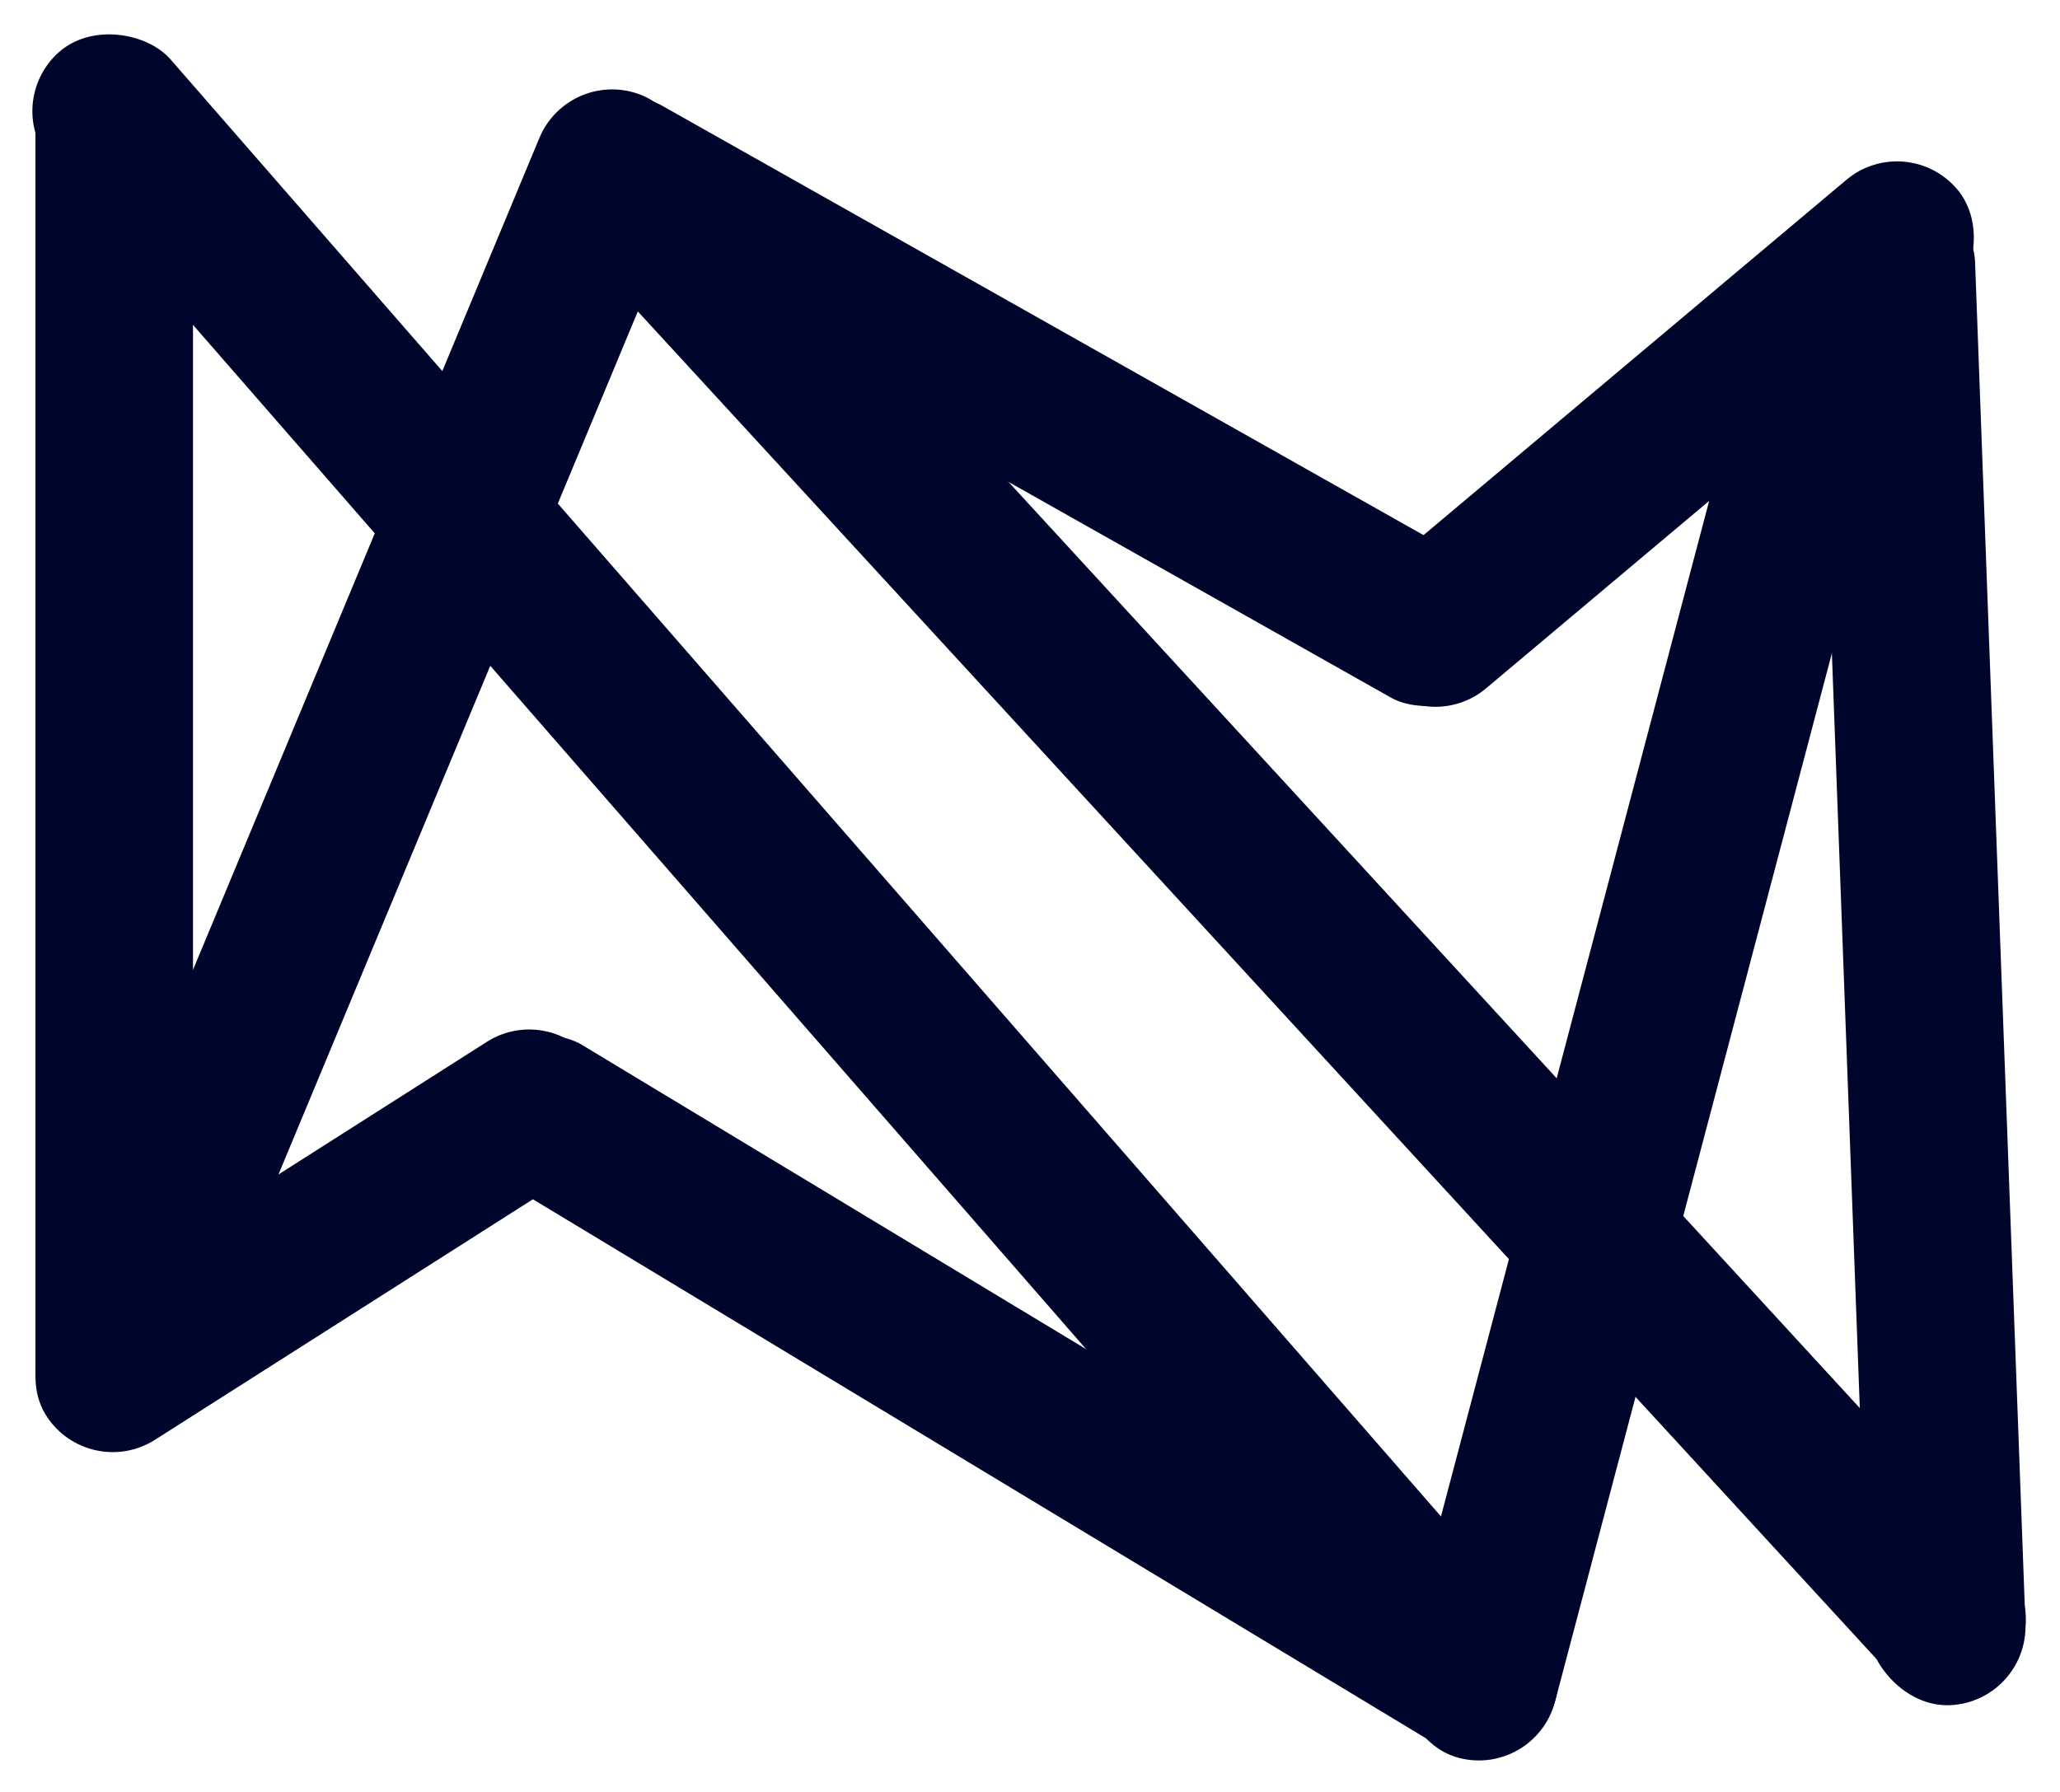
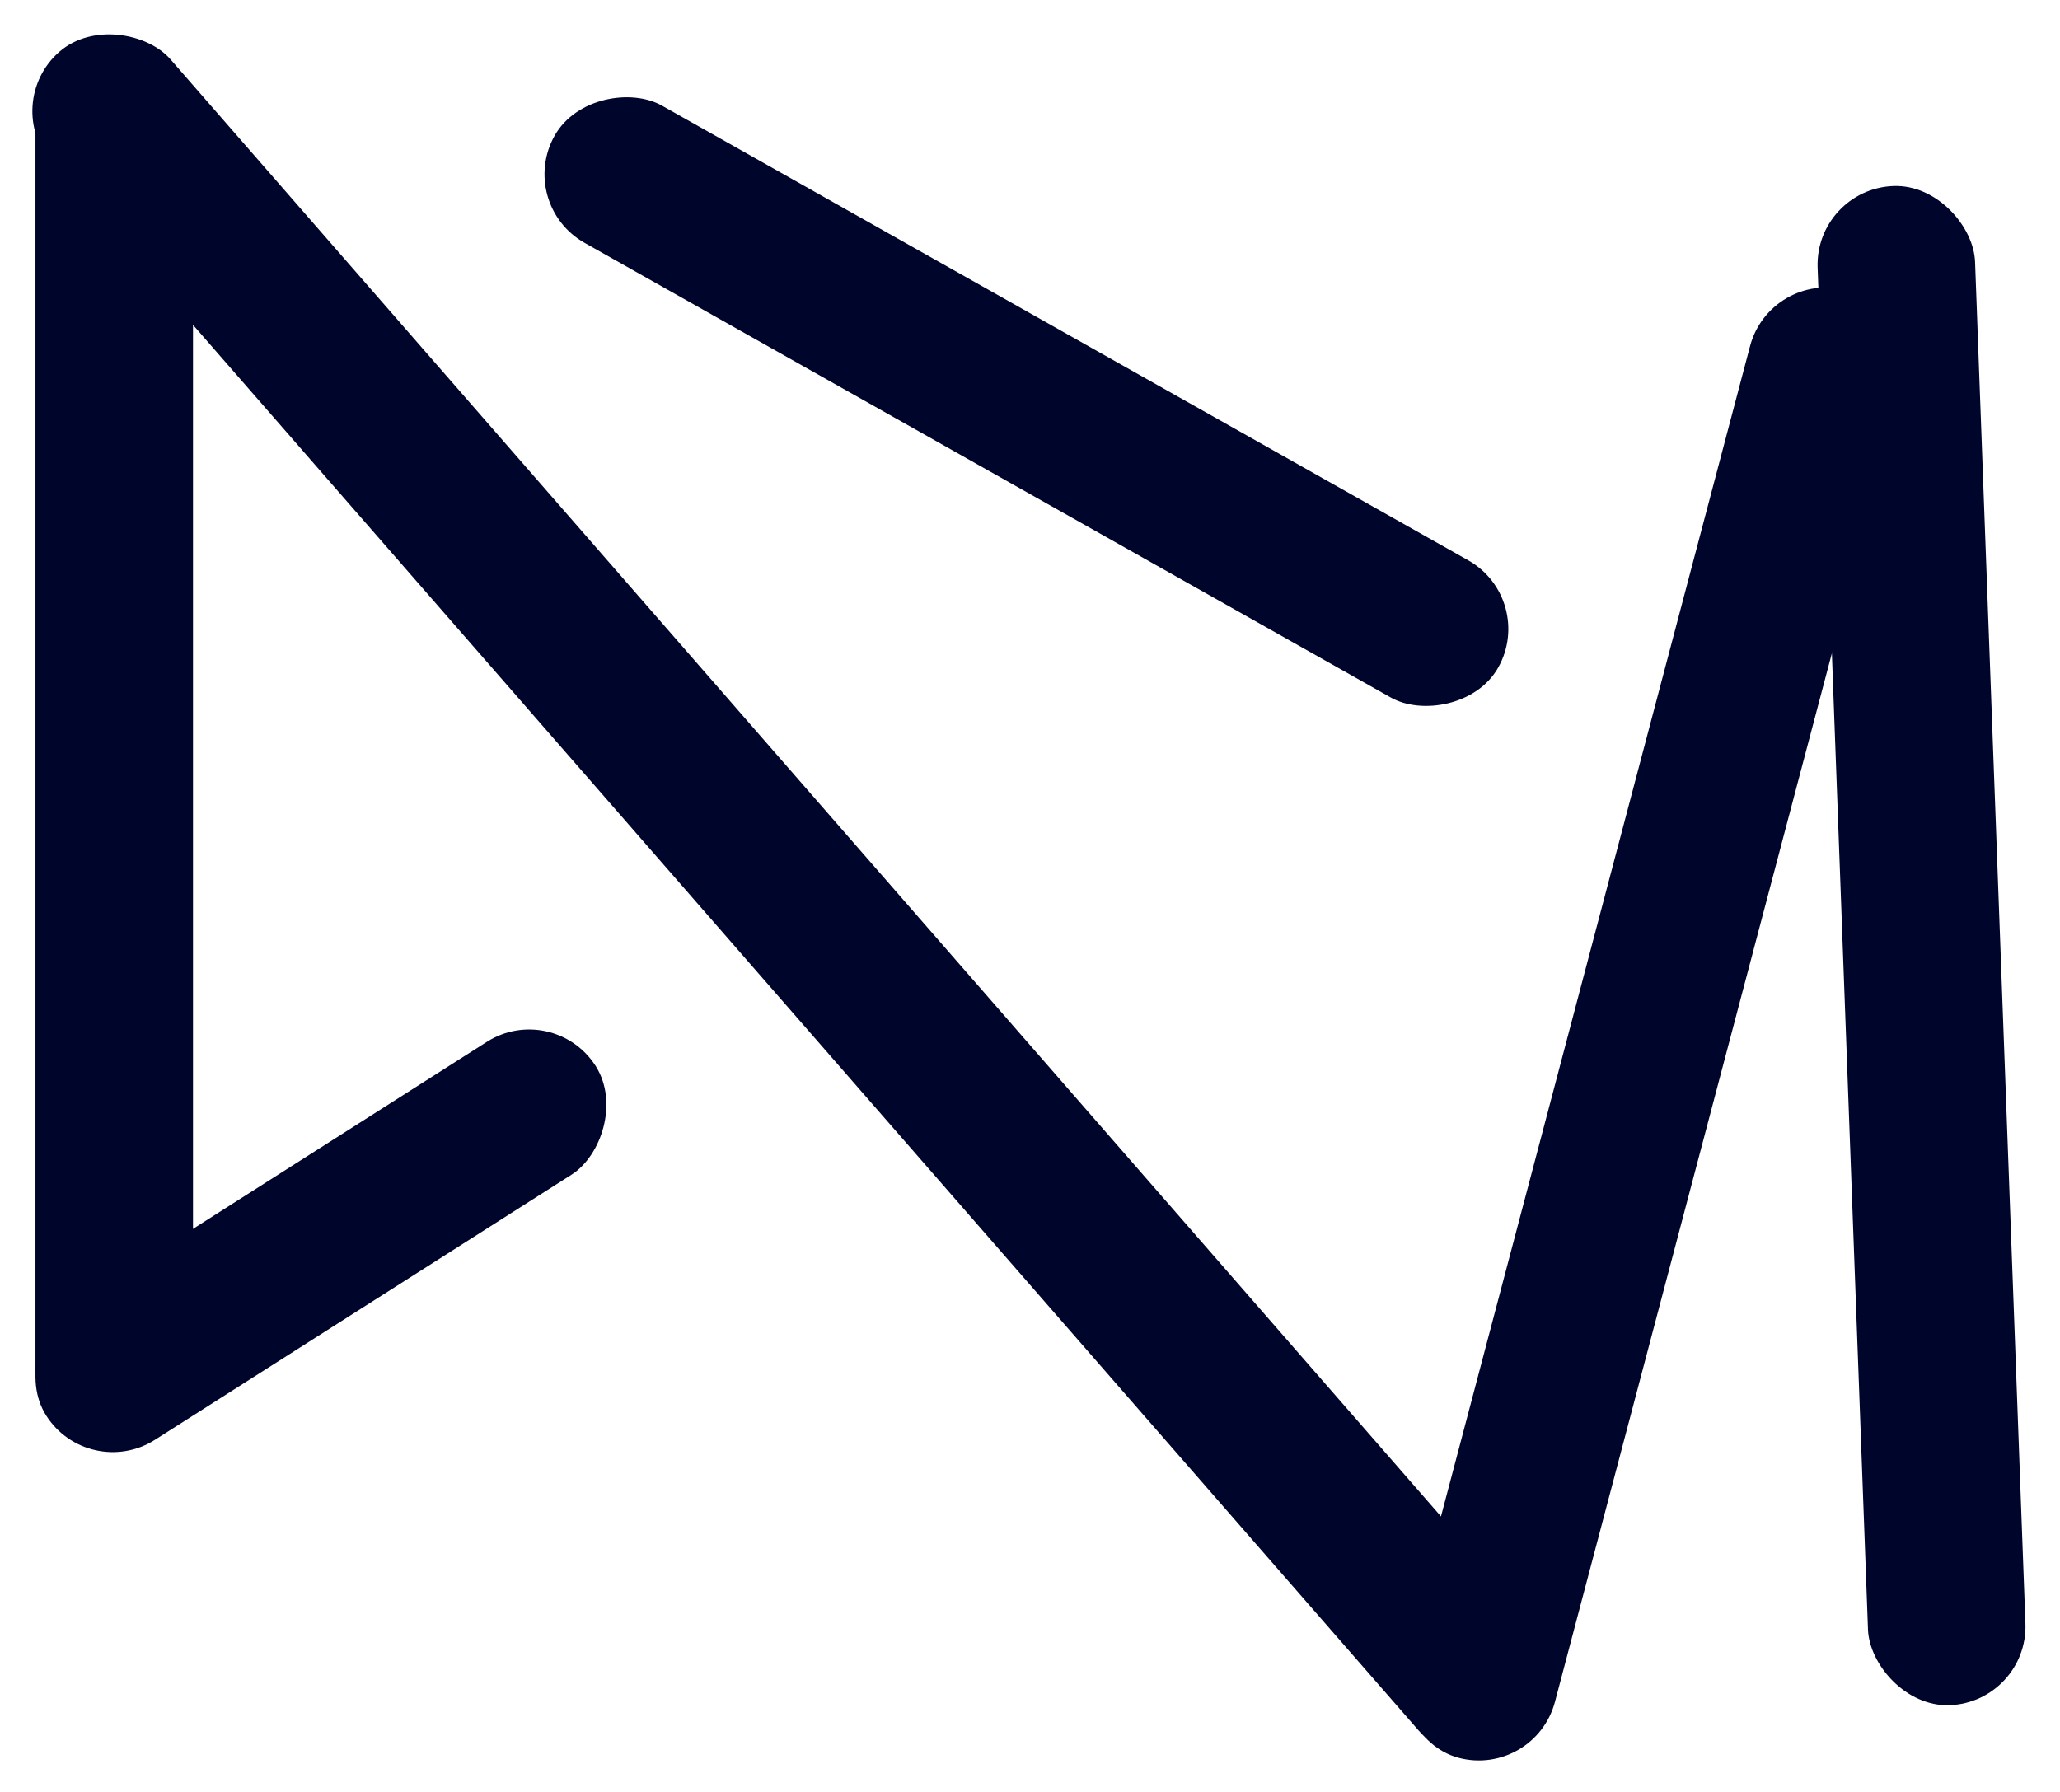
<svg xmlns="http://www.w3.org/2000/svg" width="523" height="455" viewBox="0 0 523 455" fill="none">
  <rect x="131" y="51.839" width="40" height="275.005" rx="20" transform="rotate(-60.576 131 51.839)" fill="#00052C" />
  <rect x="9" y="8.998" width="40" height="359" rx="20" fill="#00052C" />
-   <rect x="144.634" y="16.556" width="40" height="367.884" rx="20" transform="rotate(22.604 144.634 16.556)" fill="#00052C" />
-   <rect x="127.436" y="41.541" width="40" height="540.438" rx="20" transform="rotate(-42.585 127.436 41.541)" fill="#00052C" />
  <rect x="460.724" y="47.969" width="40" height="386.004" rx="20" transform="rotate(-2.118 460.724 47.969)" fill="#00052C" />
  <rect x="449.411" y="68.552" width="40" height="385.449" rx="20" transform="rotate(14.792 449.411 68.552)" fill="#00052C" />
-   <rect x="403.075" y="419.431" width="40" height="318.185" rx="20" transform="rotate(121.117 403.075 419.431)" fill="#00052C" />
  <rect x="22.479" y="376.318" width="40" height="165.341" rx="20" transform="rotate(-122.477 22.479 376.318)" fill="#00052C" />
-   <rect x="484.069" y="32.798" width="40" height="193.087" rx="20" transform="rotate(49.958 484.069 32.798)" fill="#00052C" />
  <rect y="26.286" width="40" height="568.038" rx="20" transform="rotate(-41.083 0 26.286)" fill="#00052C" />
</svg>